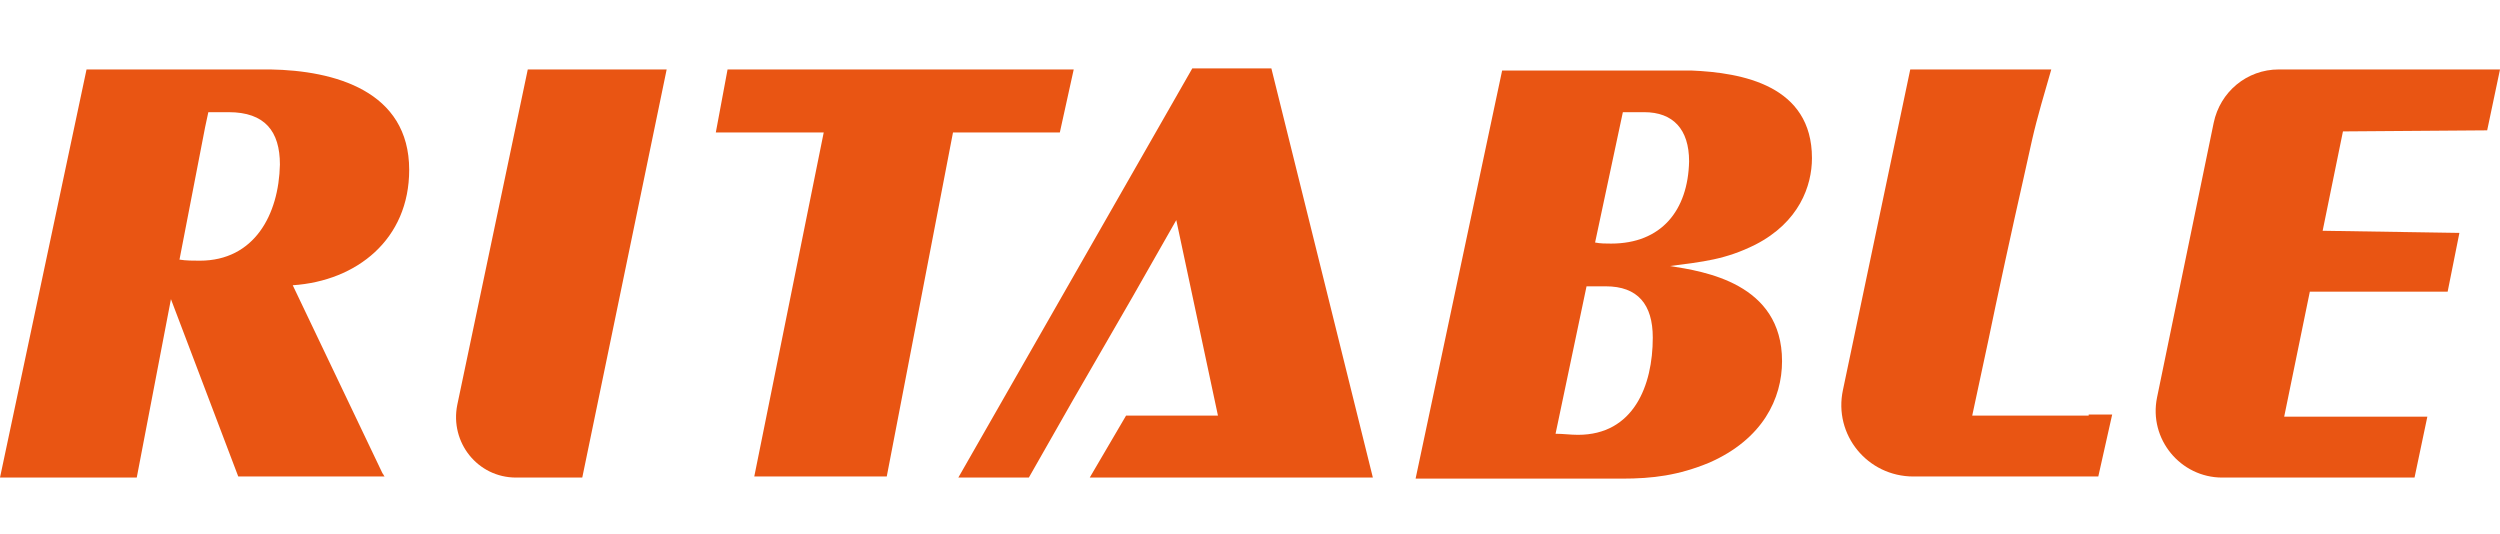
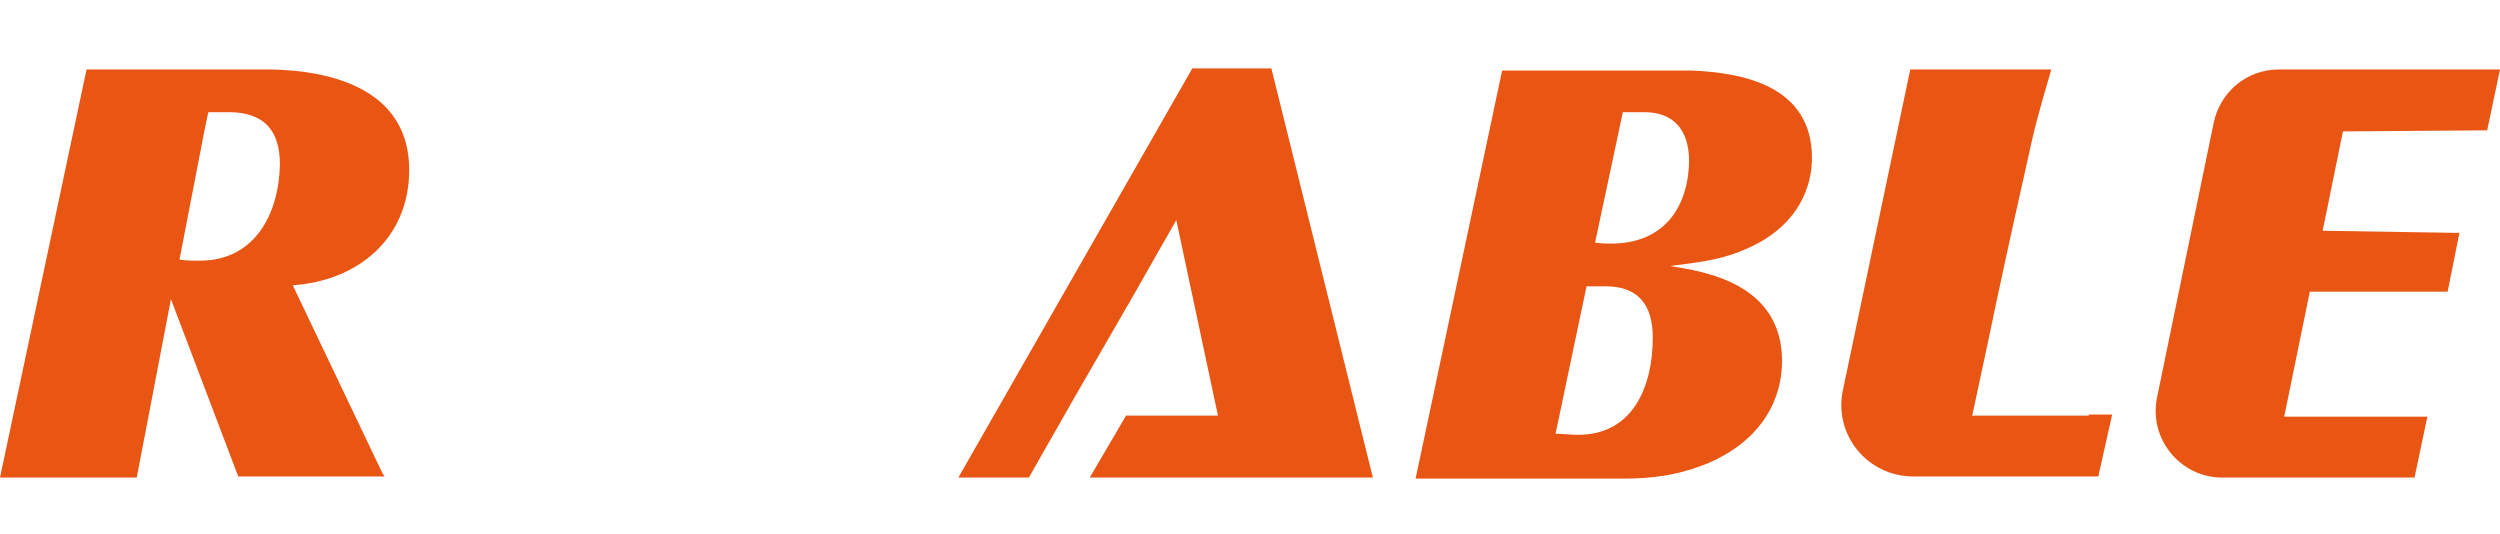
<svg xmlns="http://www.w3.org/2000/svg" version="1.1" id="图层_1" x="0px" y="0px" viewBox="0 0 234 50" style="enable-background:new 0 0 234 50;" xml:space="preserve">
  <style type="text/css">
	.st0{fill:#E95513;}
</style>
  <g>
    <g>
      <path class="st0" d="M38.3,15.9c0-7.4-7-9.3-13-9.4l0,0h-0.4c0,0,0,0,0,0c0,0,0,0,0,0h-4.7h-3.1H8.1h0l0,0L0,44.7h12.8L16,28    c0,0,0,0,0,0l6.3,16.6H36l0,0c0,0,0,0,0,0c-0.1-0.1-0.1-0.2-0.2-0.3l-8.4-17.6C33.4,26.3,38.3,22.4,38.3,15.9z M18.7,24.4    c-0.6,0-1.3,0-1.9-0.1l2.4-12.4l0.3-1.4h1.9c3.4,0,4.8,1.8,4.8,4.9C26.1,20.1,23.8,24.4,18.7,24.4z" />
      <path class="st0" d="M158.3,6.6L158.3,6.6c-1.1,0-2.1,0-2.9,0c-0.5,0-1,0-1.5,0l-13.3,0h0v0l-8.1,38.2h19.3l0,0    c2.9,0,5.3-0.3,8.2-1.5c5-2.2,6.8-6,6.8-9.5c0-7.3-7.3-8.4-10.5-8.9c3.1-0.4,5.2-0.6,8-2c4.1-2.1,5.3-5.5,5.3-8.1    C169.6,8,163.1,6.8,158.3,6.6z M147.7,40.7c-0.7,0-1.4-0.1-2.1-0.1l2.9-13.8h1.8c3,0,4.4,1.7,4.4,4.8    C154.7,36.1,152.9,40.7,147.7,40.7z M150.8,22.8c-0.5,0-1,0-1.5-0.1l2.6-12.2h2c2.7,0,4.2,1.6,4.2,4.6    C158,19.7,155.5,22.8,150.8,22.8z" />
      <path class="st0" d="M232.8,12.2l1.2-5.7h-20.7c-3,0-5.5,2.1-6.1,5l-5.3,25.7c-0.8,3.9,2.2,7.5,6.1,7.5h18l1.2-5.7L213.8,39    l2.4-11.7l12.9,0l1.1-5.5l-12.8-0.2l1.9-9.3L232.8,12.2z" />
      <path class="st0" d="M195.5,38.9h-10.9l1.5-7c0.8-3.9,2.3-10.8,3.3-15.2l0.8-3.6c0.5-2.2,1.2-4.5,1.8-6.6c-0.1,0-0.2,0-0.3,0l0,0    h-12.9l-6.3,30c-0.9,4.2,2.3,8.1,6.6,8.1h14h3h0.3l1.3-5.8h-0.3H195.5z" />
-       <path class="st0" d="M49.4,6.5l-6.6,31.4c-0.7,3.5,1.9,6.8,5.5,6.8h6.2l7.9-38.2H49.8H49.4z" />
-       <path class="st0" d="M99.2,12.4l1.3-5.9v0H68.1L67,12.4h0l10.1,0l-6.5,32.2H83l6.2-32.2c0,0,0,0,0,0L99.2,12.4L99.2,12.4z" />
      <polygon class="st0" points="111.6,6.4 89.7,44.7 96.3,44.7 100.4,37.5 106,27.8 110.1,20.6 114,38.9 105.4,38.9 102,44.7     115.2,44.7 120.9,44.7 128.5,44.7 119,6.4   " />
    </g>
  </g>
</svg>